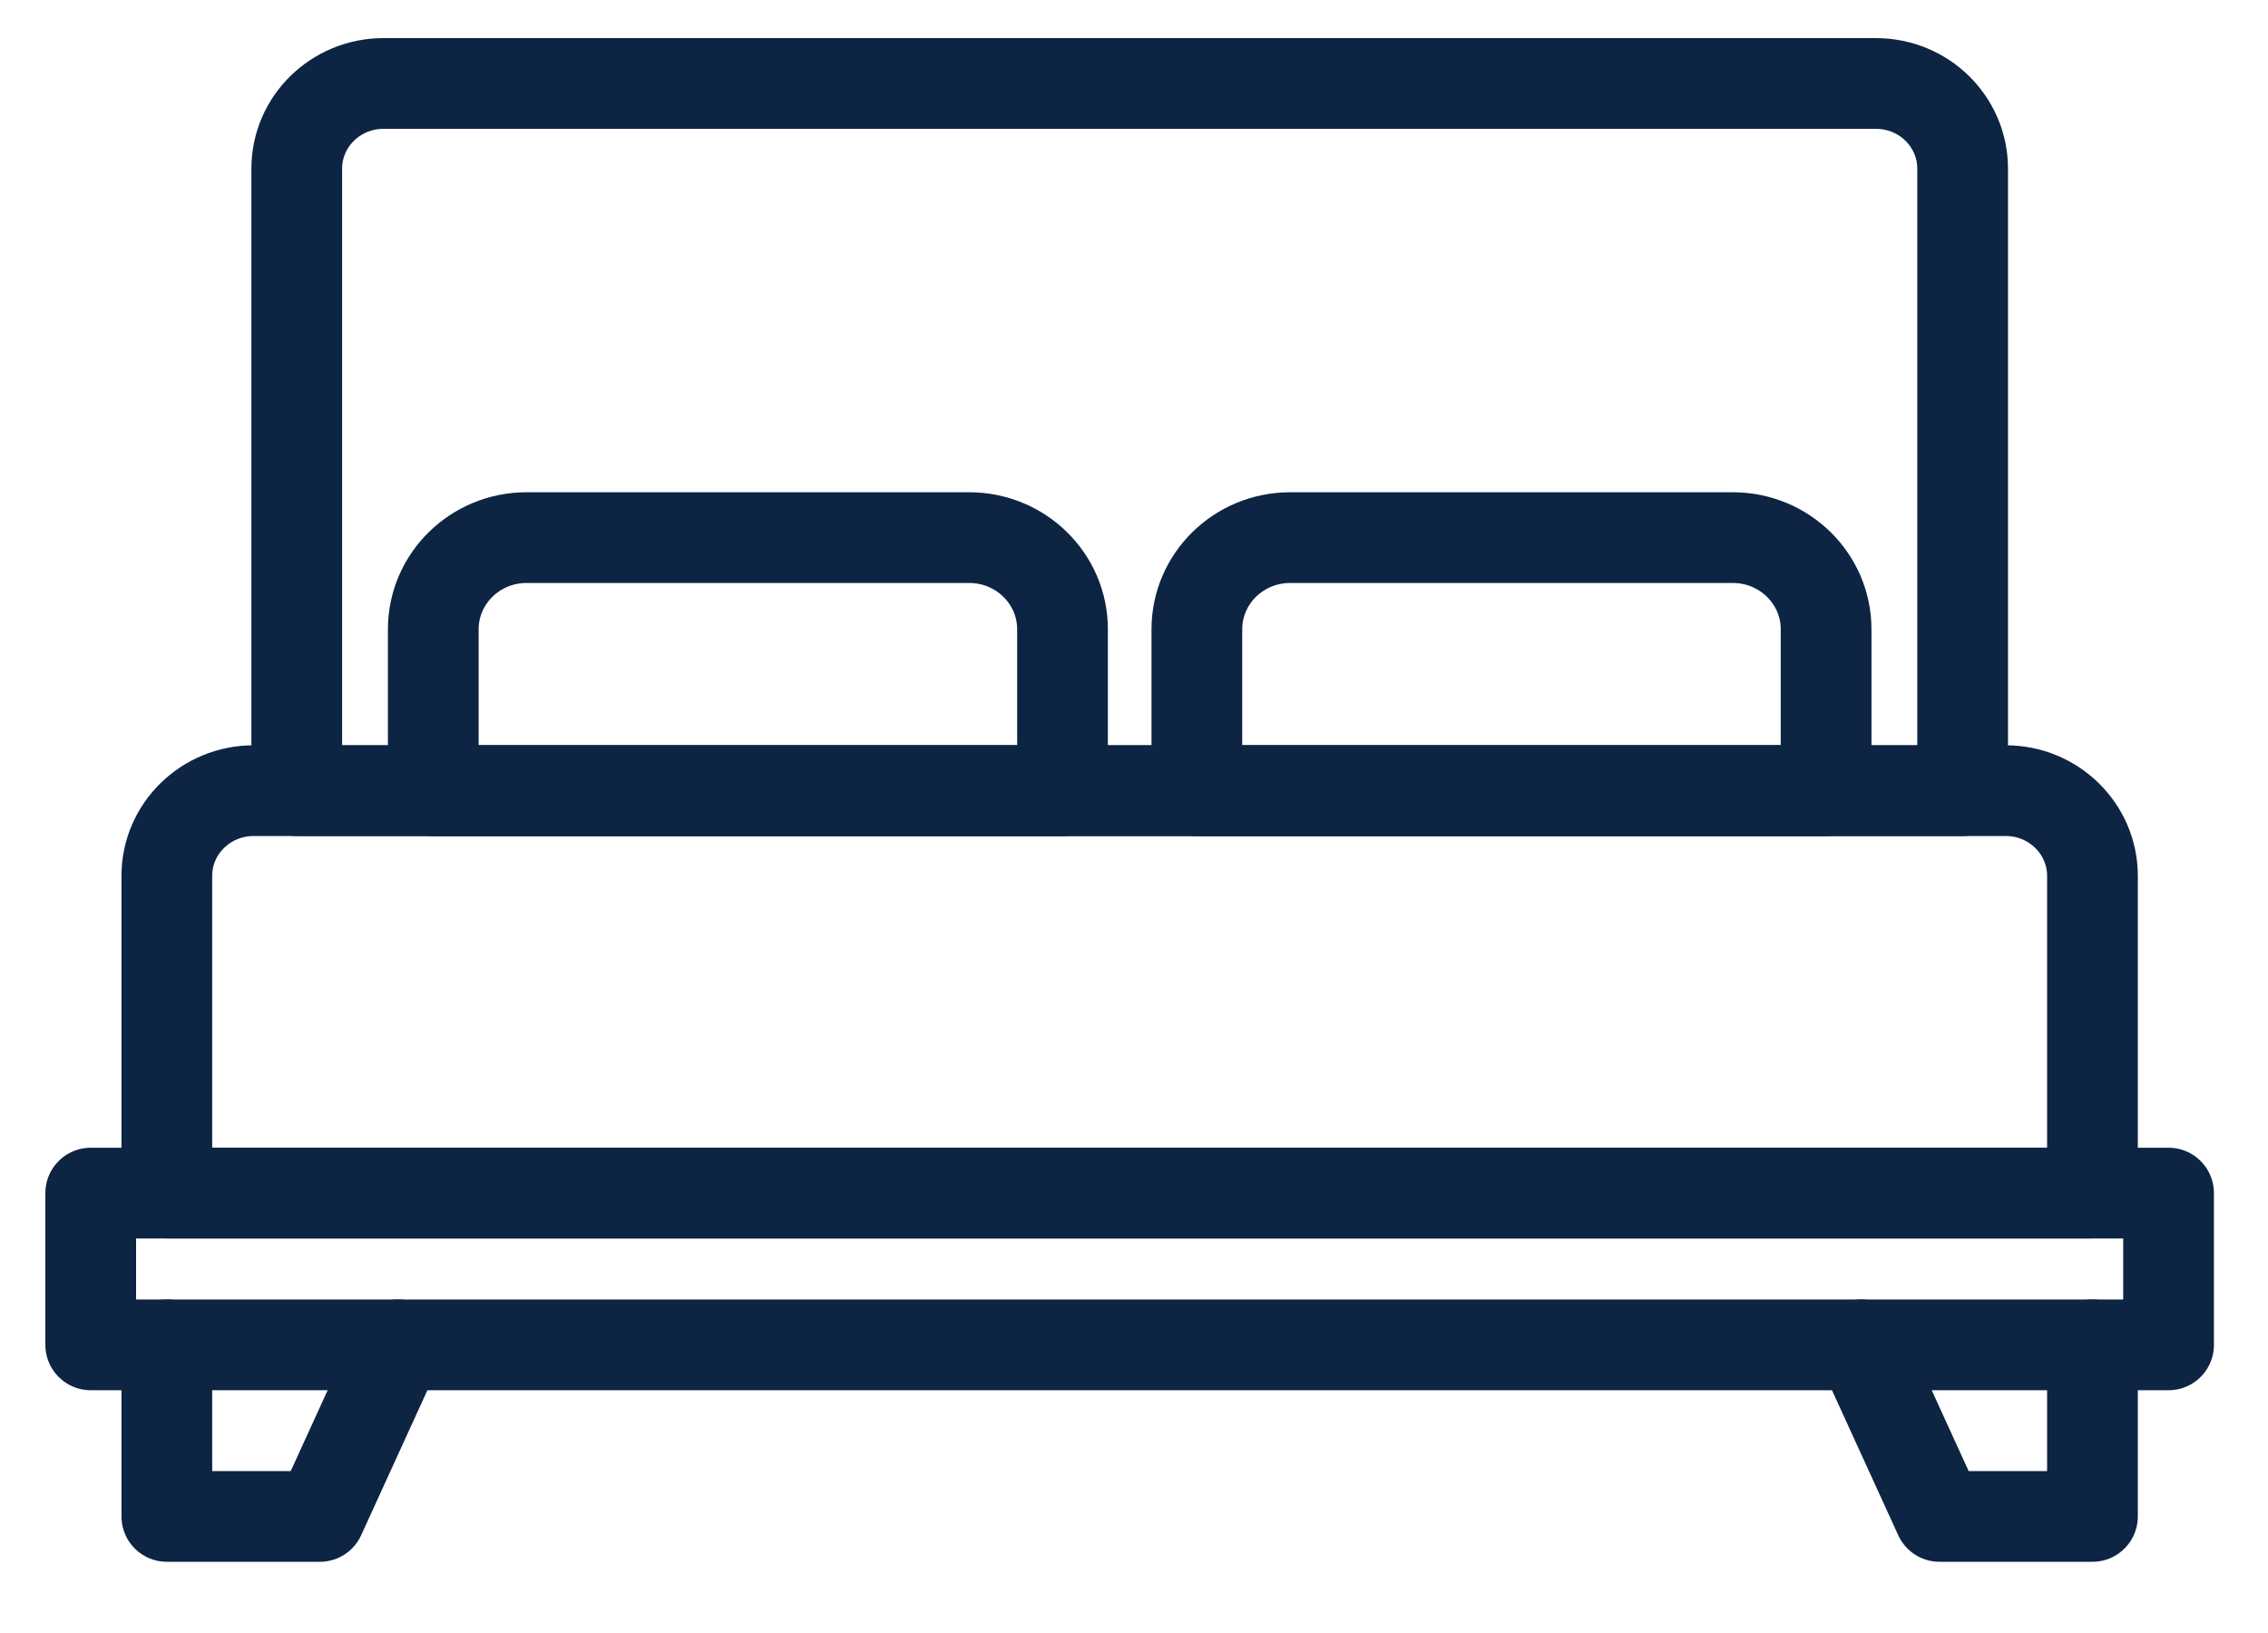
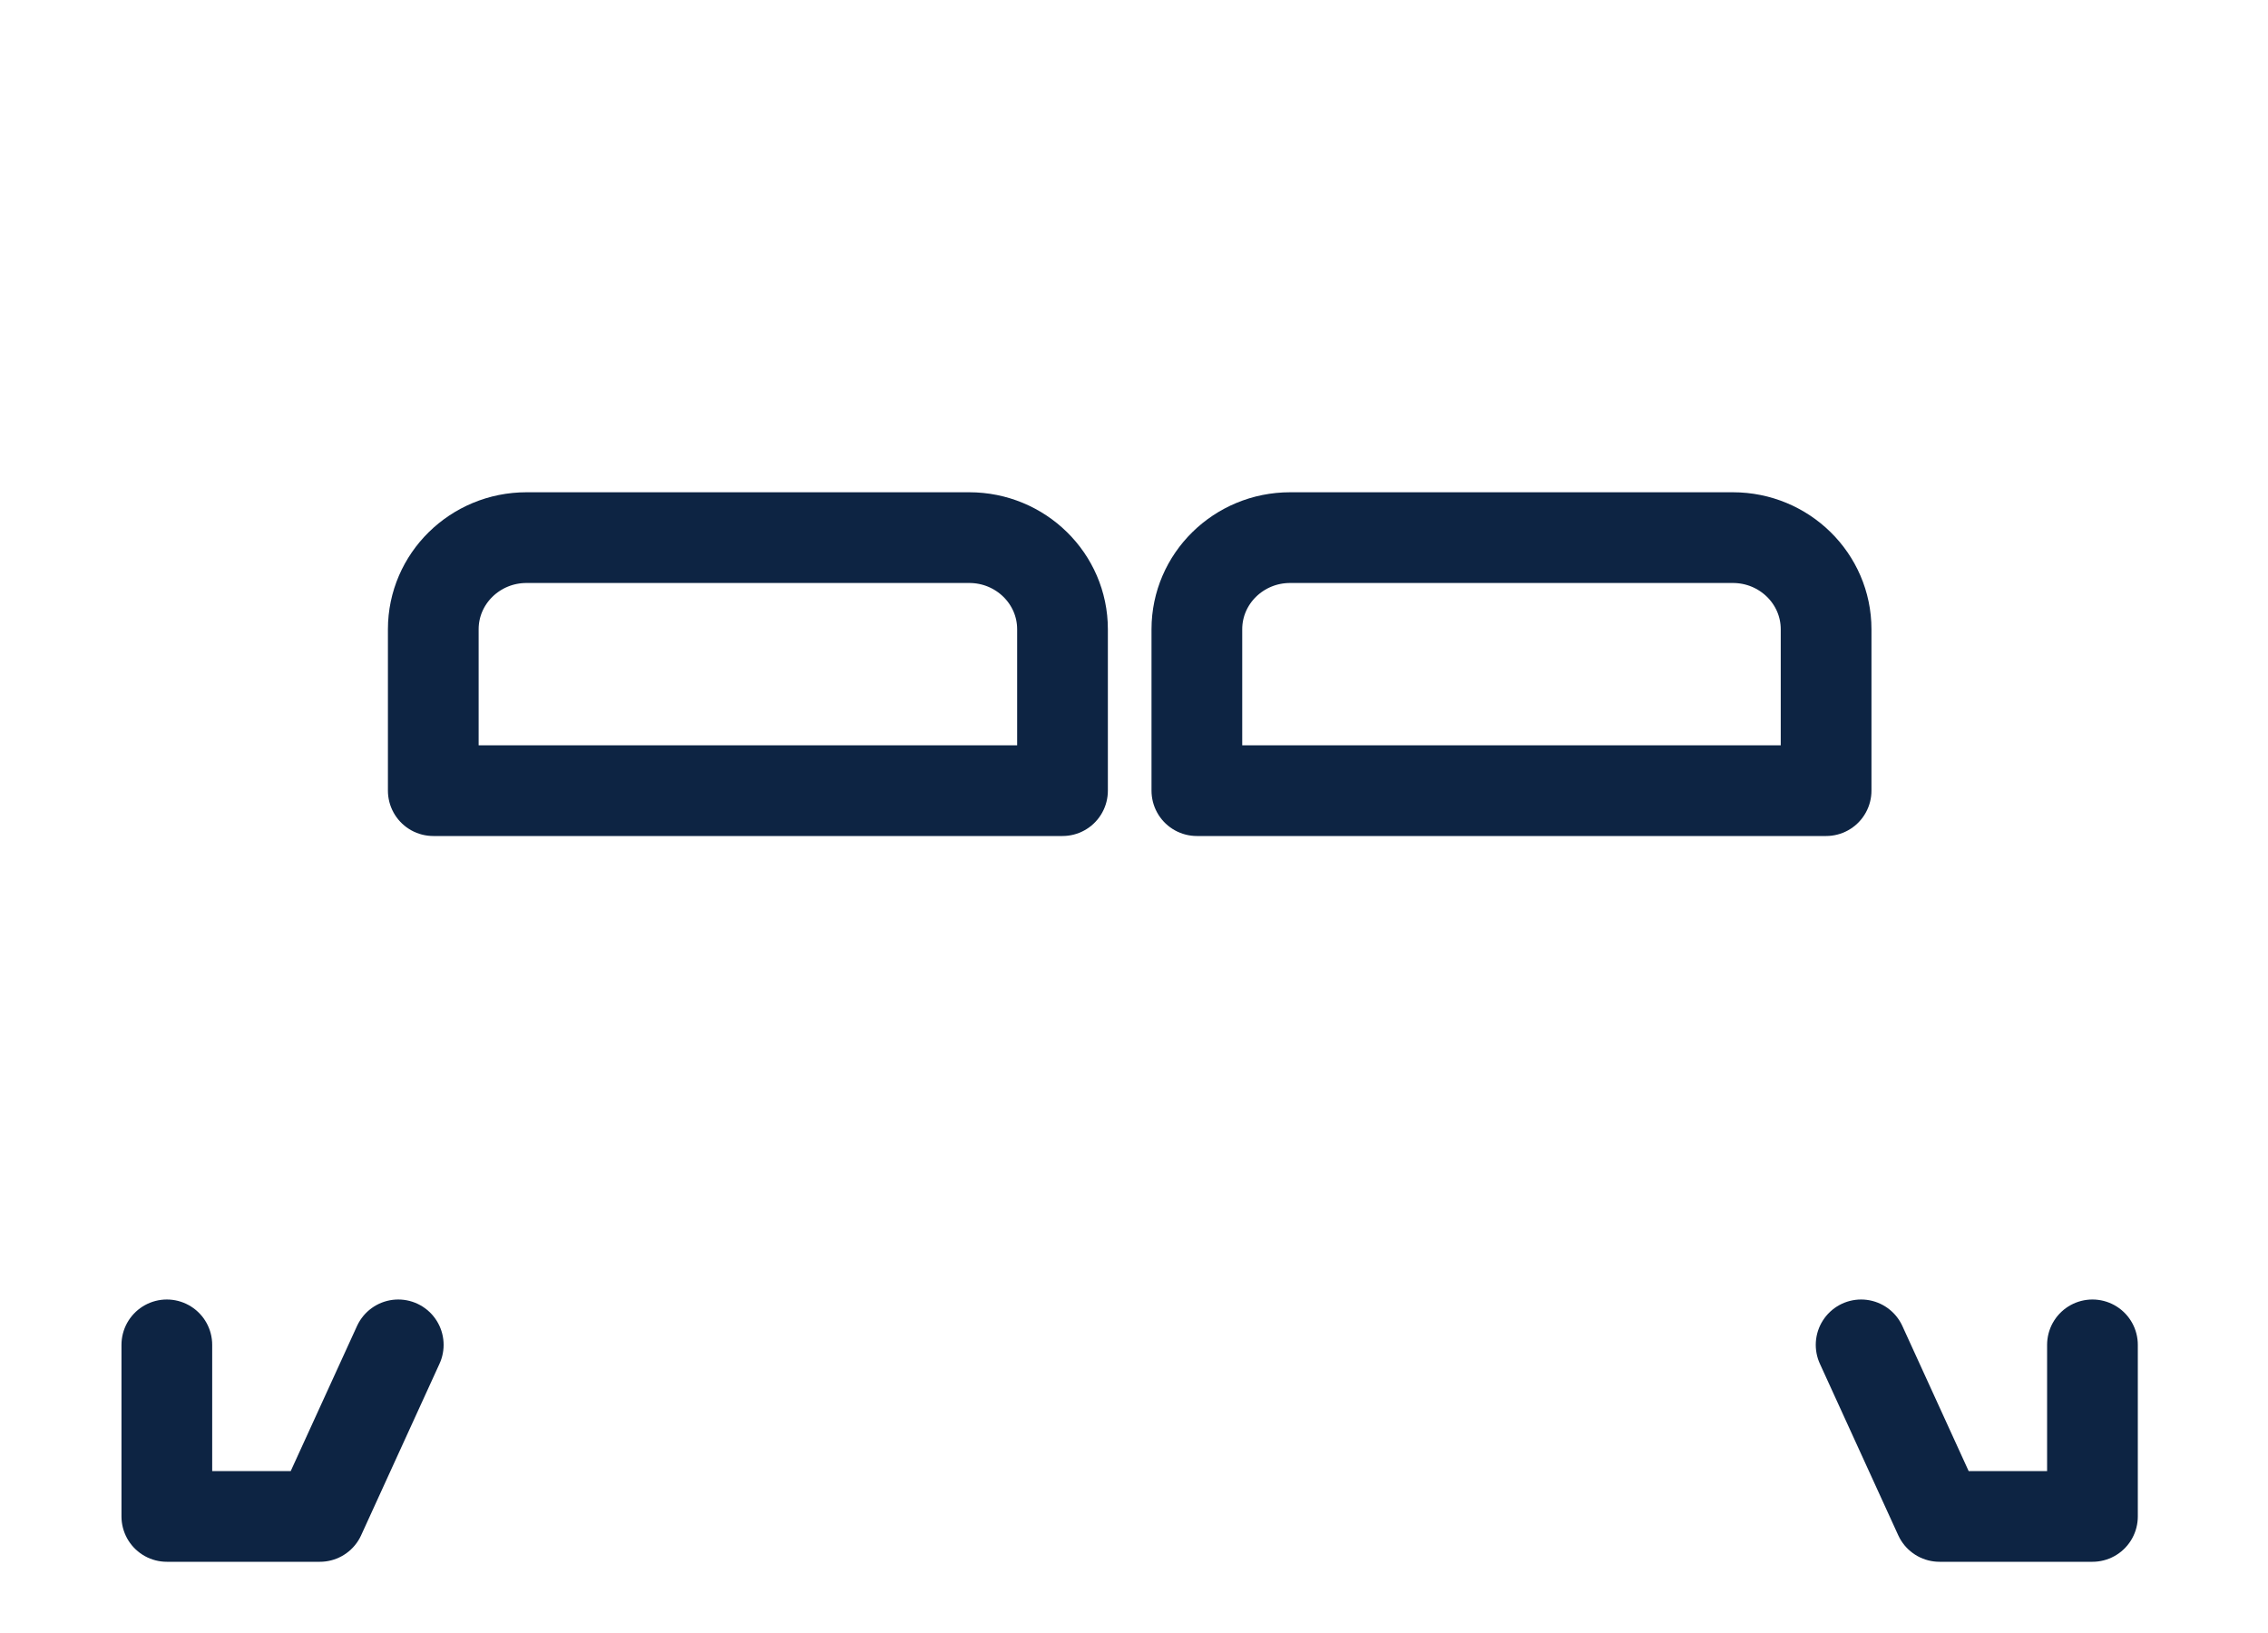
<svg xmlns="http://www.w3.org/2000/svg" width="25" height="18" viewBox="0 0 25 18" fill="none">
  <path d="M5.804 5.926H10.684C11.251 5.926 11.712 6.378 11.712 6.936V8.715H4.776V6.936C4.776 6.379 5.236 5.926 5.804 5.926Z" stroke="#0D2443" stroke-miterlimit="10" stroke-linecap="round" stroke-linejoin="round" />
  <path d="M1.839 14.824V16.715H3.526L4.39 14.824" stroke="#0D2443" stroke-miterlimit="10" stroke-linecap="round" stroke-linejoin="round" />
-   <path d="M12.453 13.151H1V14.824H12.453H23.904V13.151H12.453Z" stroke="#0D2443" stroke-miterlimit="10" stroke-linecap="round" stroke-linejoin="round" />
-   <path d="M22.109 8.715H2.796C2.268 8.715 1.839 9.135 1.839 9.654V13.151H23.065V9.654C23.065 9.136 22.637 8.715 22.109 8.715Z" stroke="#0D2443" stroke-miterlimit="10" stroke-linecap="round" stroke-linejoin="round" />
-   <path d="M20.678 0.92H4.227C3.7 0.92 3.271 1.34 3.271 1.859V8.715H21.634V1.859C21.634 1.341 21.207 0.92 20.678 0.92Z" stroke="#0D2443" stroke-miterlimit="10" stroke-linecap="round" stroke-linejoin="round" />
  <path d="M20.128 8.715H13.193V6.936C13.193 6.379 13.653 5.926 14.221 5.926L19.101 5.926C19.668 5.926 20.129 6.378 20.129 6.936V8.715H20.128Z" stroke="#0D2443" stroke-miterlimit="10" stroke-linecap="round" stroke-linejoin="round" />
  <path d="M23.065 14.824V16.715H21.379L20.515 14.824" stroke="#0D2443" stroke-miterlimit="10" stroke-linecap="round" stroke-linejoin="round" />
</svg>